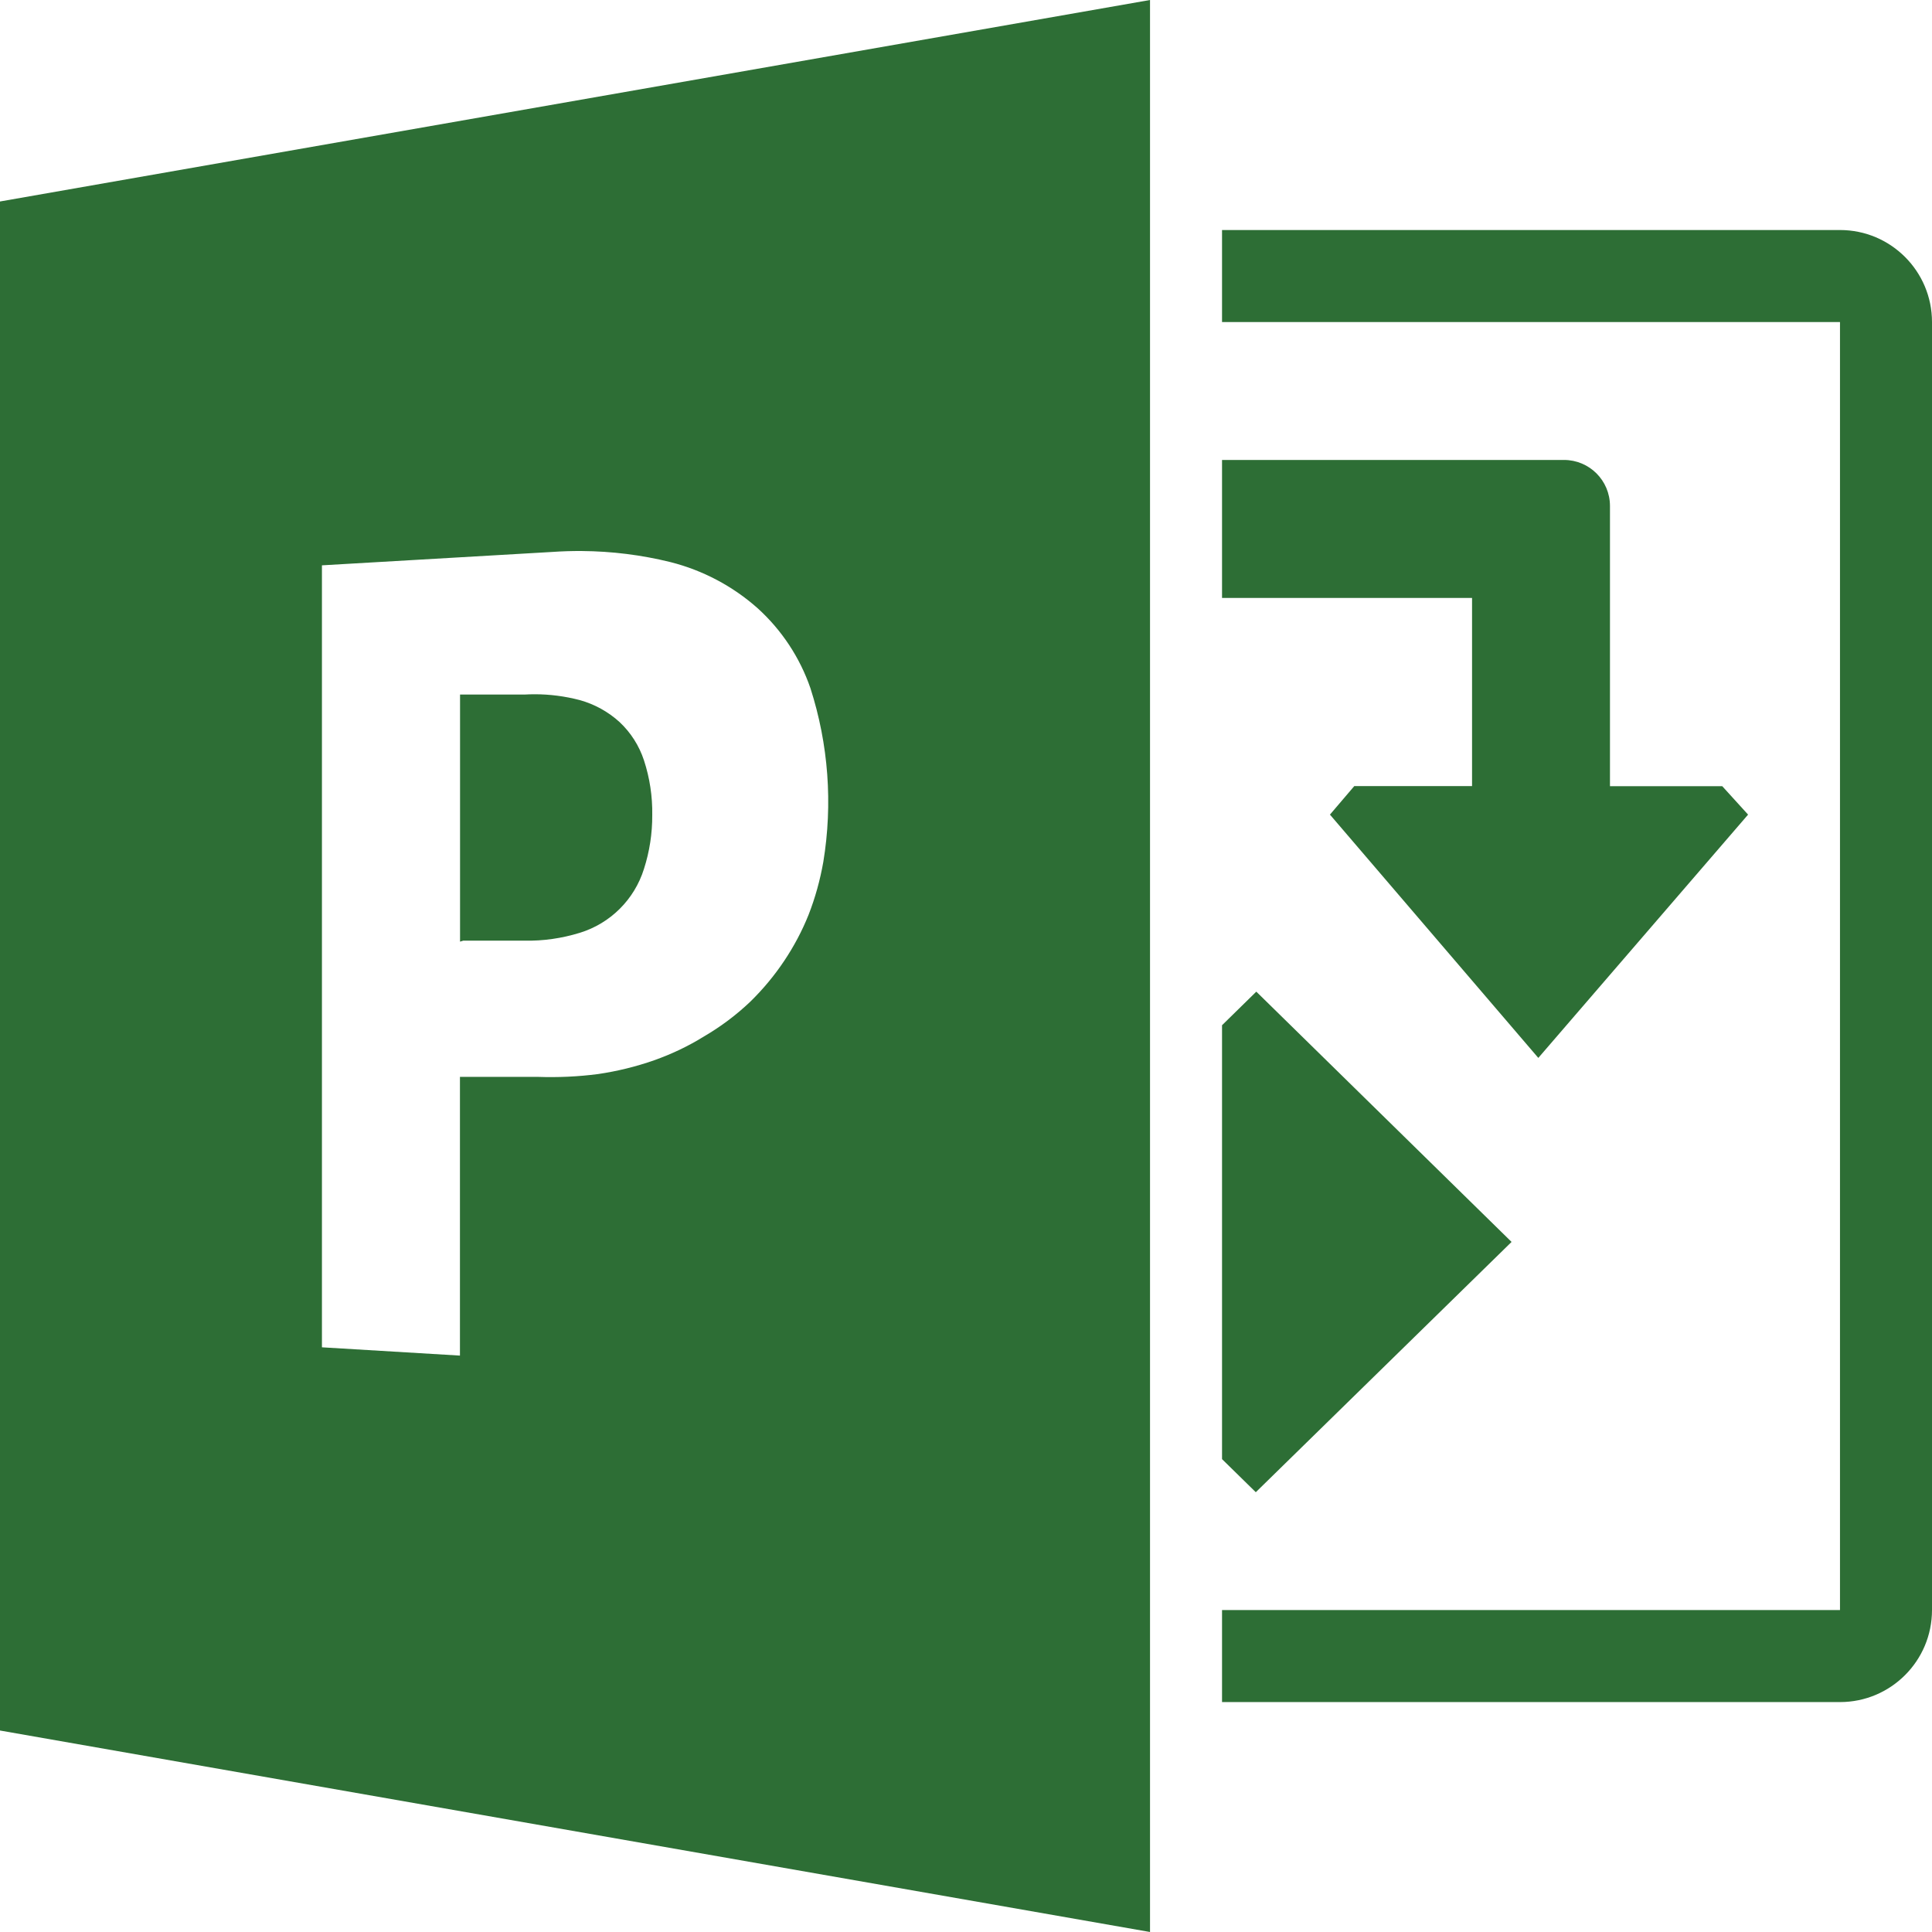
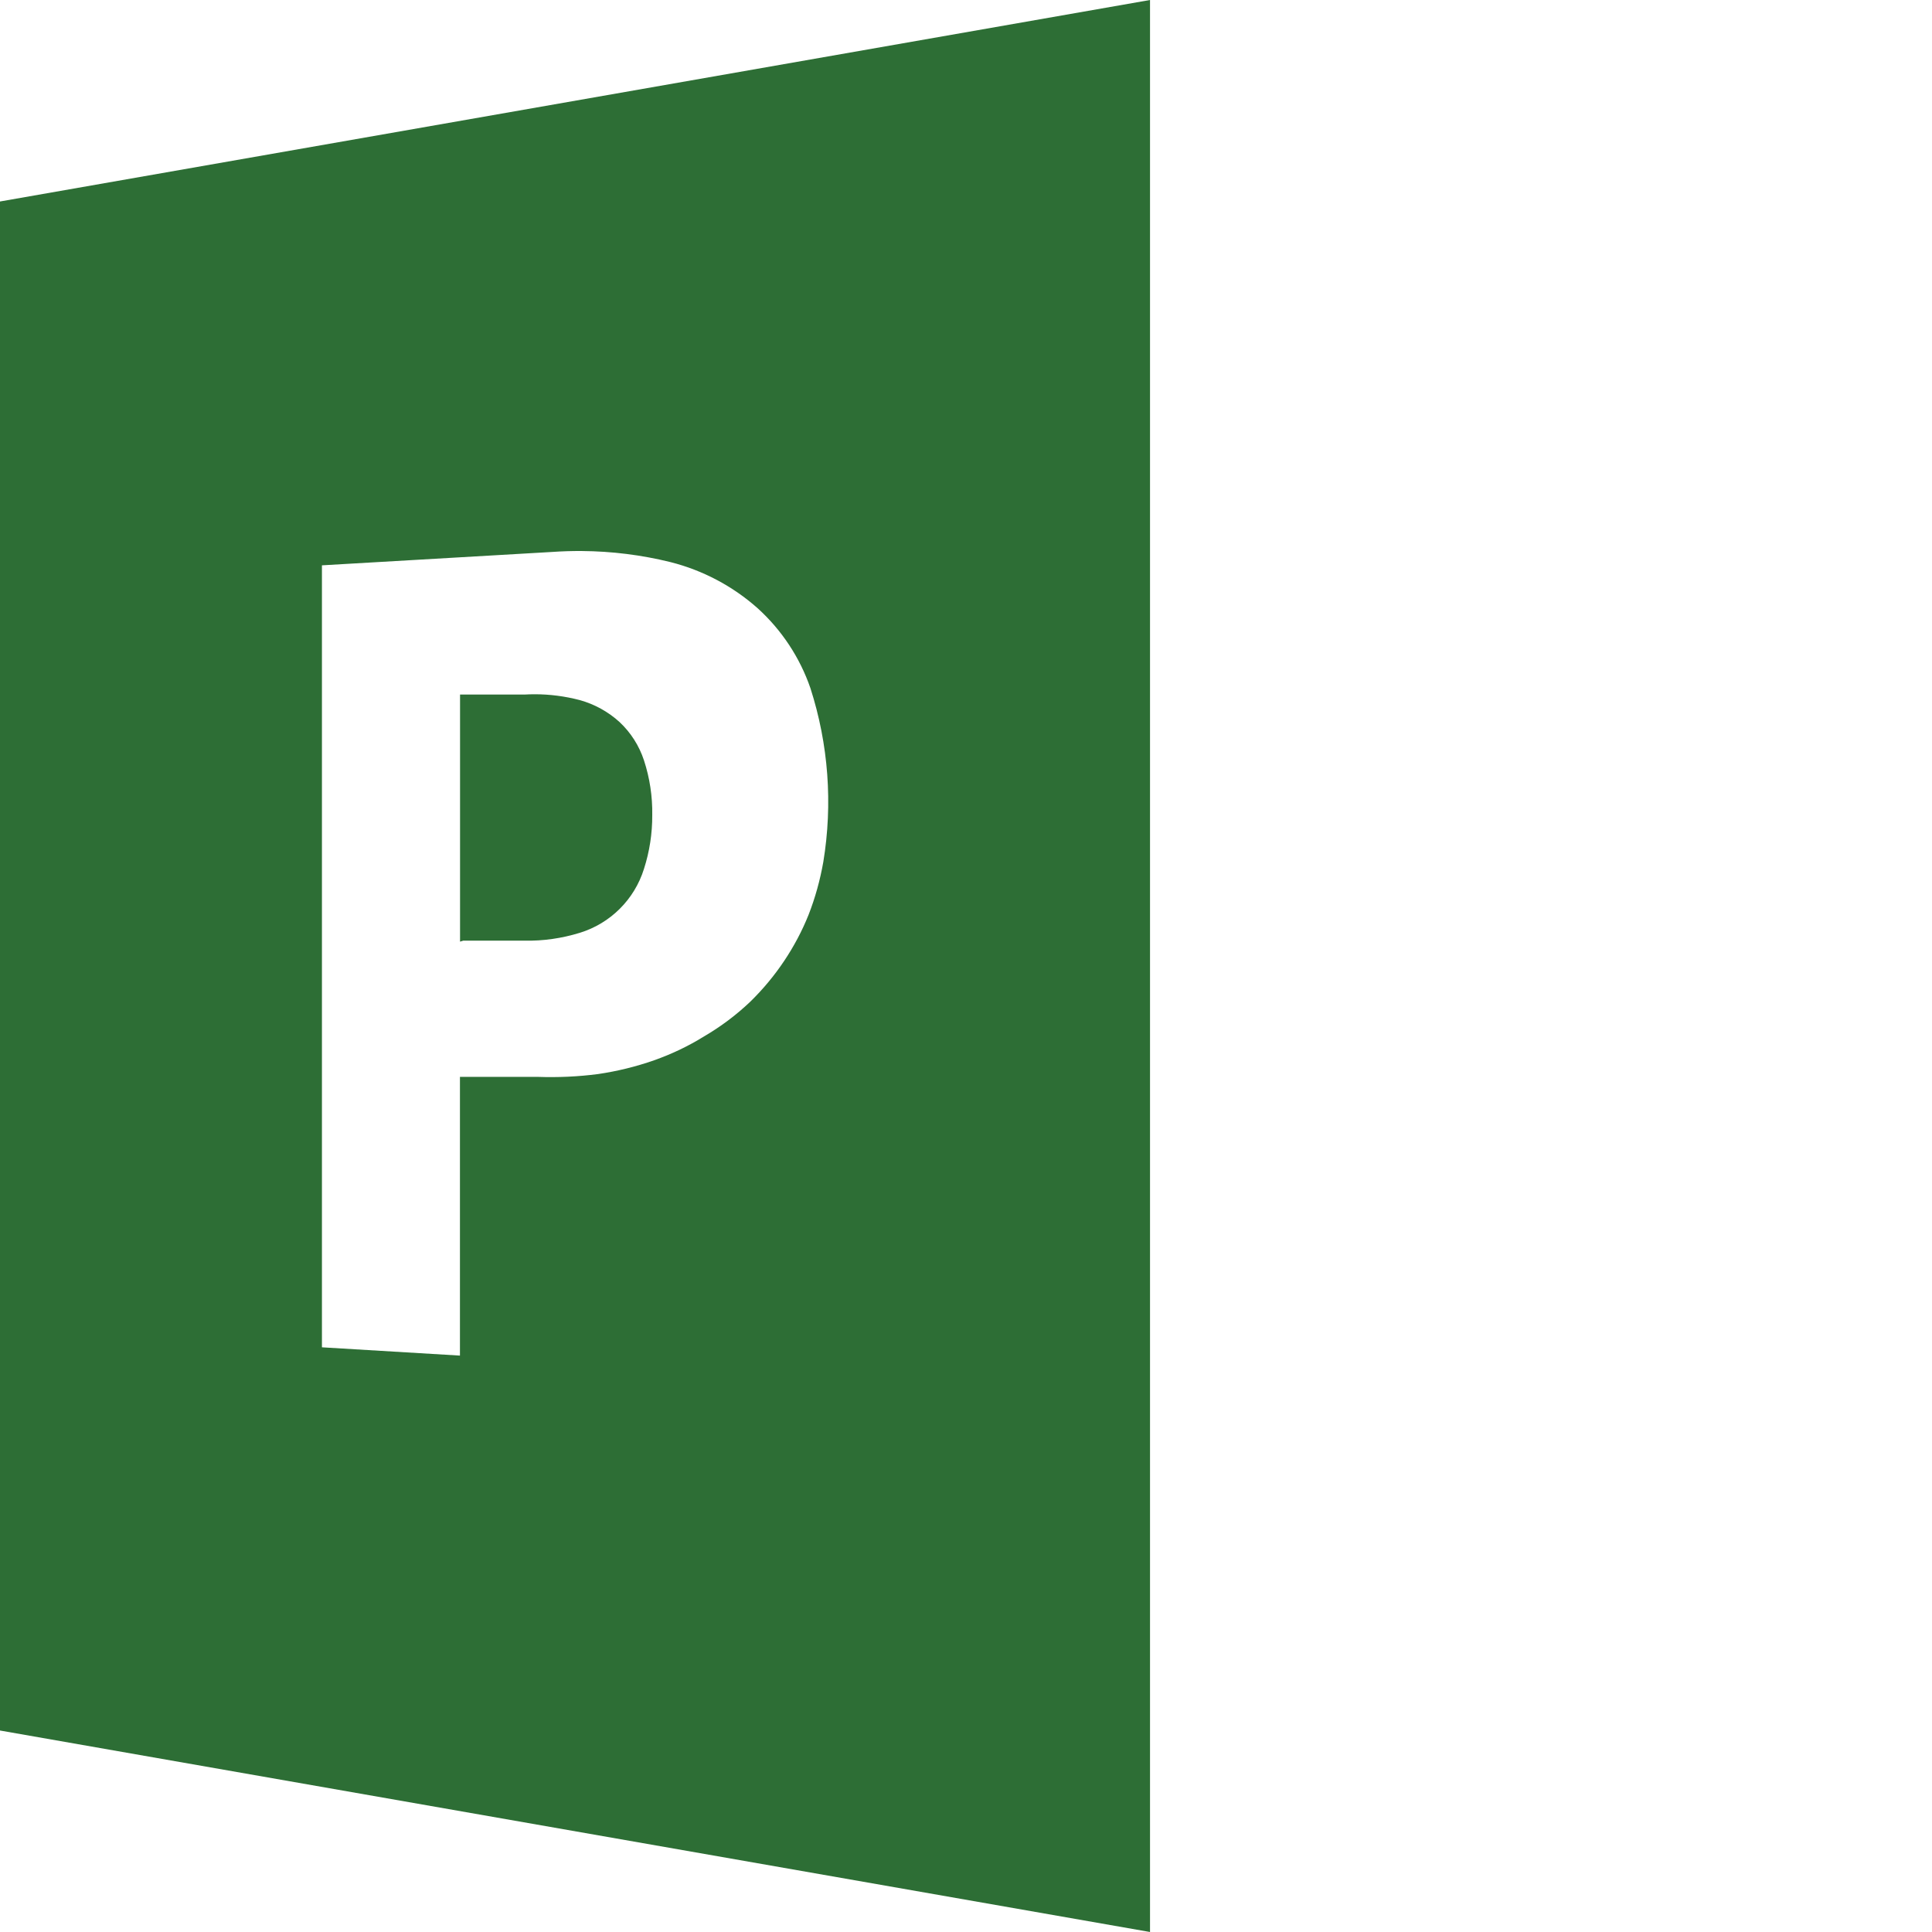
<svg xmlns="http://www.w3.org/2000/svg" xmlns:ns1="http://sodipodi.sourceforge.net/DTD/sodipodi-0.dtd" xmlns:ns2="http://www.inkscape.org/namespaces/inkscape" version="1.1" id="Layer_1" x="0px" y="0px" viewBox="0 0 1936 1936" style="enable-background:new 0 0 1936 1936;" xml:space="preserve" ns1:docname="project.svg" ns2:version="1.0.1 (1.0.1+r74)">
  <defs id="defs82" />
  <ns1:namedview pagecolor="#ffffff" bordercolor="#666666" borderopacity="1" objecttolerance="10" gridtolerance="10" guidetolerance="10" ns2:pageopacity="0" ns2:pageshadow="2" ns2:window-width="2560" ns2:window-height="1403" id="namedview80" showgrid="false" ns2:zoom="0.62603306" ns2:cx="968" ns2:cy="904.10561" ns2:window-x="2560" ns2:window-y="0" ns2:window-maximized="1" ns2:current-layer="Layer_1">
    <ns2:grid type="xygrid" id="grid84" />
  </ns1:namedview>
  <style type="text/css" id="style65">
	.st0{fill:#FFFFFF;}
	.st1{fill:#31752F;}
	.st2{fill-rule:evenodd;clip-rule:evenodd;fill:#31752F;}
</style>
-   <path id="path71" d="M 968 230.5 C 917.1 230.5 875.801 271.799 875.801 322.699 L 875.801 1613.4 C 875.801 1664.3 917.1 1705.6 968 1705.6 L 1150.531 1705.6 L 1150.531 1613.4 L 968 1613.4 L 968 322.699 L 1150.531 322.699 L 1150.531 230.5 L 968 230.5 z M 1224.562 230.5 L 1224.562 322.699 L 1843.801 322.699 L 1843.801 1613.4 L 1224.562 1613.4 L 1224.562 1705.6 L 1843.801 1705.6 C 1894.701 1705.6 1936 1664.3 1936 1613.4 L 1936 322.699 C 1936 271.799 1894.701 230.5 1843.801 230.5 L 1224.562 230.5 z " style="fill-opacity:1" fill="#2D6E35" />
-   <path id="path73" d="M 1014.1 460.9 L 1014.1 599.199 L 1150.531 599.199 L 1150.531 460.9 L 1014.1 460.9 z M 1224.562 460.9 L 1224.562 599.199 L 1475.1 599.199 L 1475.1 787.699 L 1357.1 787.699 L 1332.699 816.301 L 1541.5 1060.1 L 1751.699 816.301 L 1725.801 787.801 L 1613.301 787.801 L 1613.301 507 C 1613.301 481.5 1592.699 460.9 1567.199 460.9 L 1224.562 460.9 z M 1258.9 993.699 L 1224.562 1027.363 L 1224.562 1462.15 L 1258.4 1495.301 L 1514.699 1244.5 L 1258.9 993.699 z M 1150.531 1099.943 L 1100.801 1148.699 L 1100.801 1340.9 L 1150.531 1389.621 L 1150.531 1099.943 z " style="fill-opacity:1" fill="#2D6E35" />
  <path id="path75" d="M 1152.4 0 L 0 201.9 L 0 1734.1 L 1152.4 1936 L 1152.4 0 z M 583.098 552.162 C 613.07 552.387 642.9 556.101 672 563.301 C 704.3 571.501 734.2 587.3 759.1 609.4 C 783.2 631.2 801.5 658.8 812.1 689.6 C 830.2 745.8 834.6 805.501 825 863.801 C 821.8 881.901 816.899 899.701 810.199 916.801 C 803.699 933.001 795.501 948.4 785.801 962.9 C 775.901 977.7 764.499 991.4 751.699 1003.9 C 737.699 1017.2 722.2 1028.8 705.6 1038.5 C 689.8 1048.3 673 1056.3 655.4 1062.5 C 637.2 1068.9 618.299 1073.501 599.199 1076.301 C 579.199 1078.901 559.001 1079.8 538.801 1079.1 L 460.9 1079.1 L 460.9 1358.4 L 322.6 1350.1 L 322.6 566.5 L 553.1 553.1 C 563.1 552.4 573.107 552.087 583.098 552.162 z M 535.967 695.697 C 532.478 695.694 528.987 695.794 525.5 696 L 461 696 L 461 943.6 L 464.199 942.6 L 525.5 942.6 C 544.2 943 562.901 940.301 580.801 934.801 C 611.601 925.401 635.701 901.399 645.301 870.699 C 650.901 853.299 653.7 835.101 653.6 816.801 C 653.9 798.101 651.101 779.6 645.301 761.9 C 640.501 747.3 632.1 734.1 620.9 723.6 C 609.5 713.2 595.701 705.6 580.801 701.5 C 566.176 697.681 551.087 695.712 535.967 695.697 z " style="fill-opacity:1" fill="#2D6E35" />
</svg>